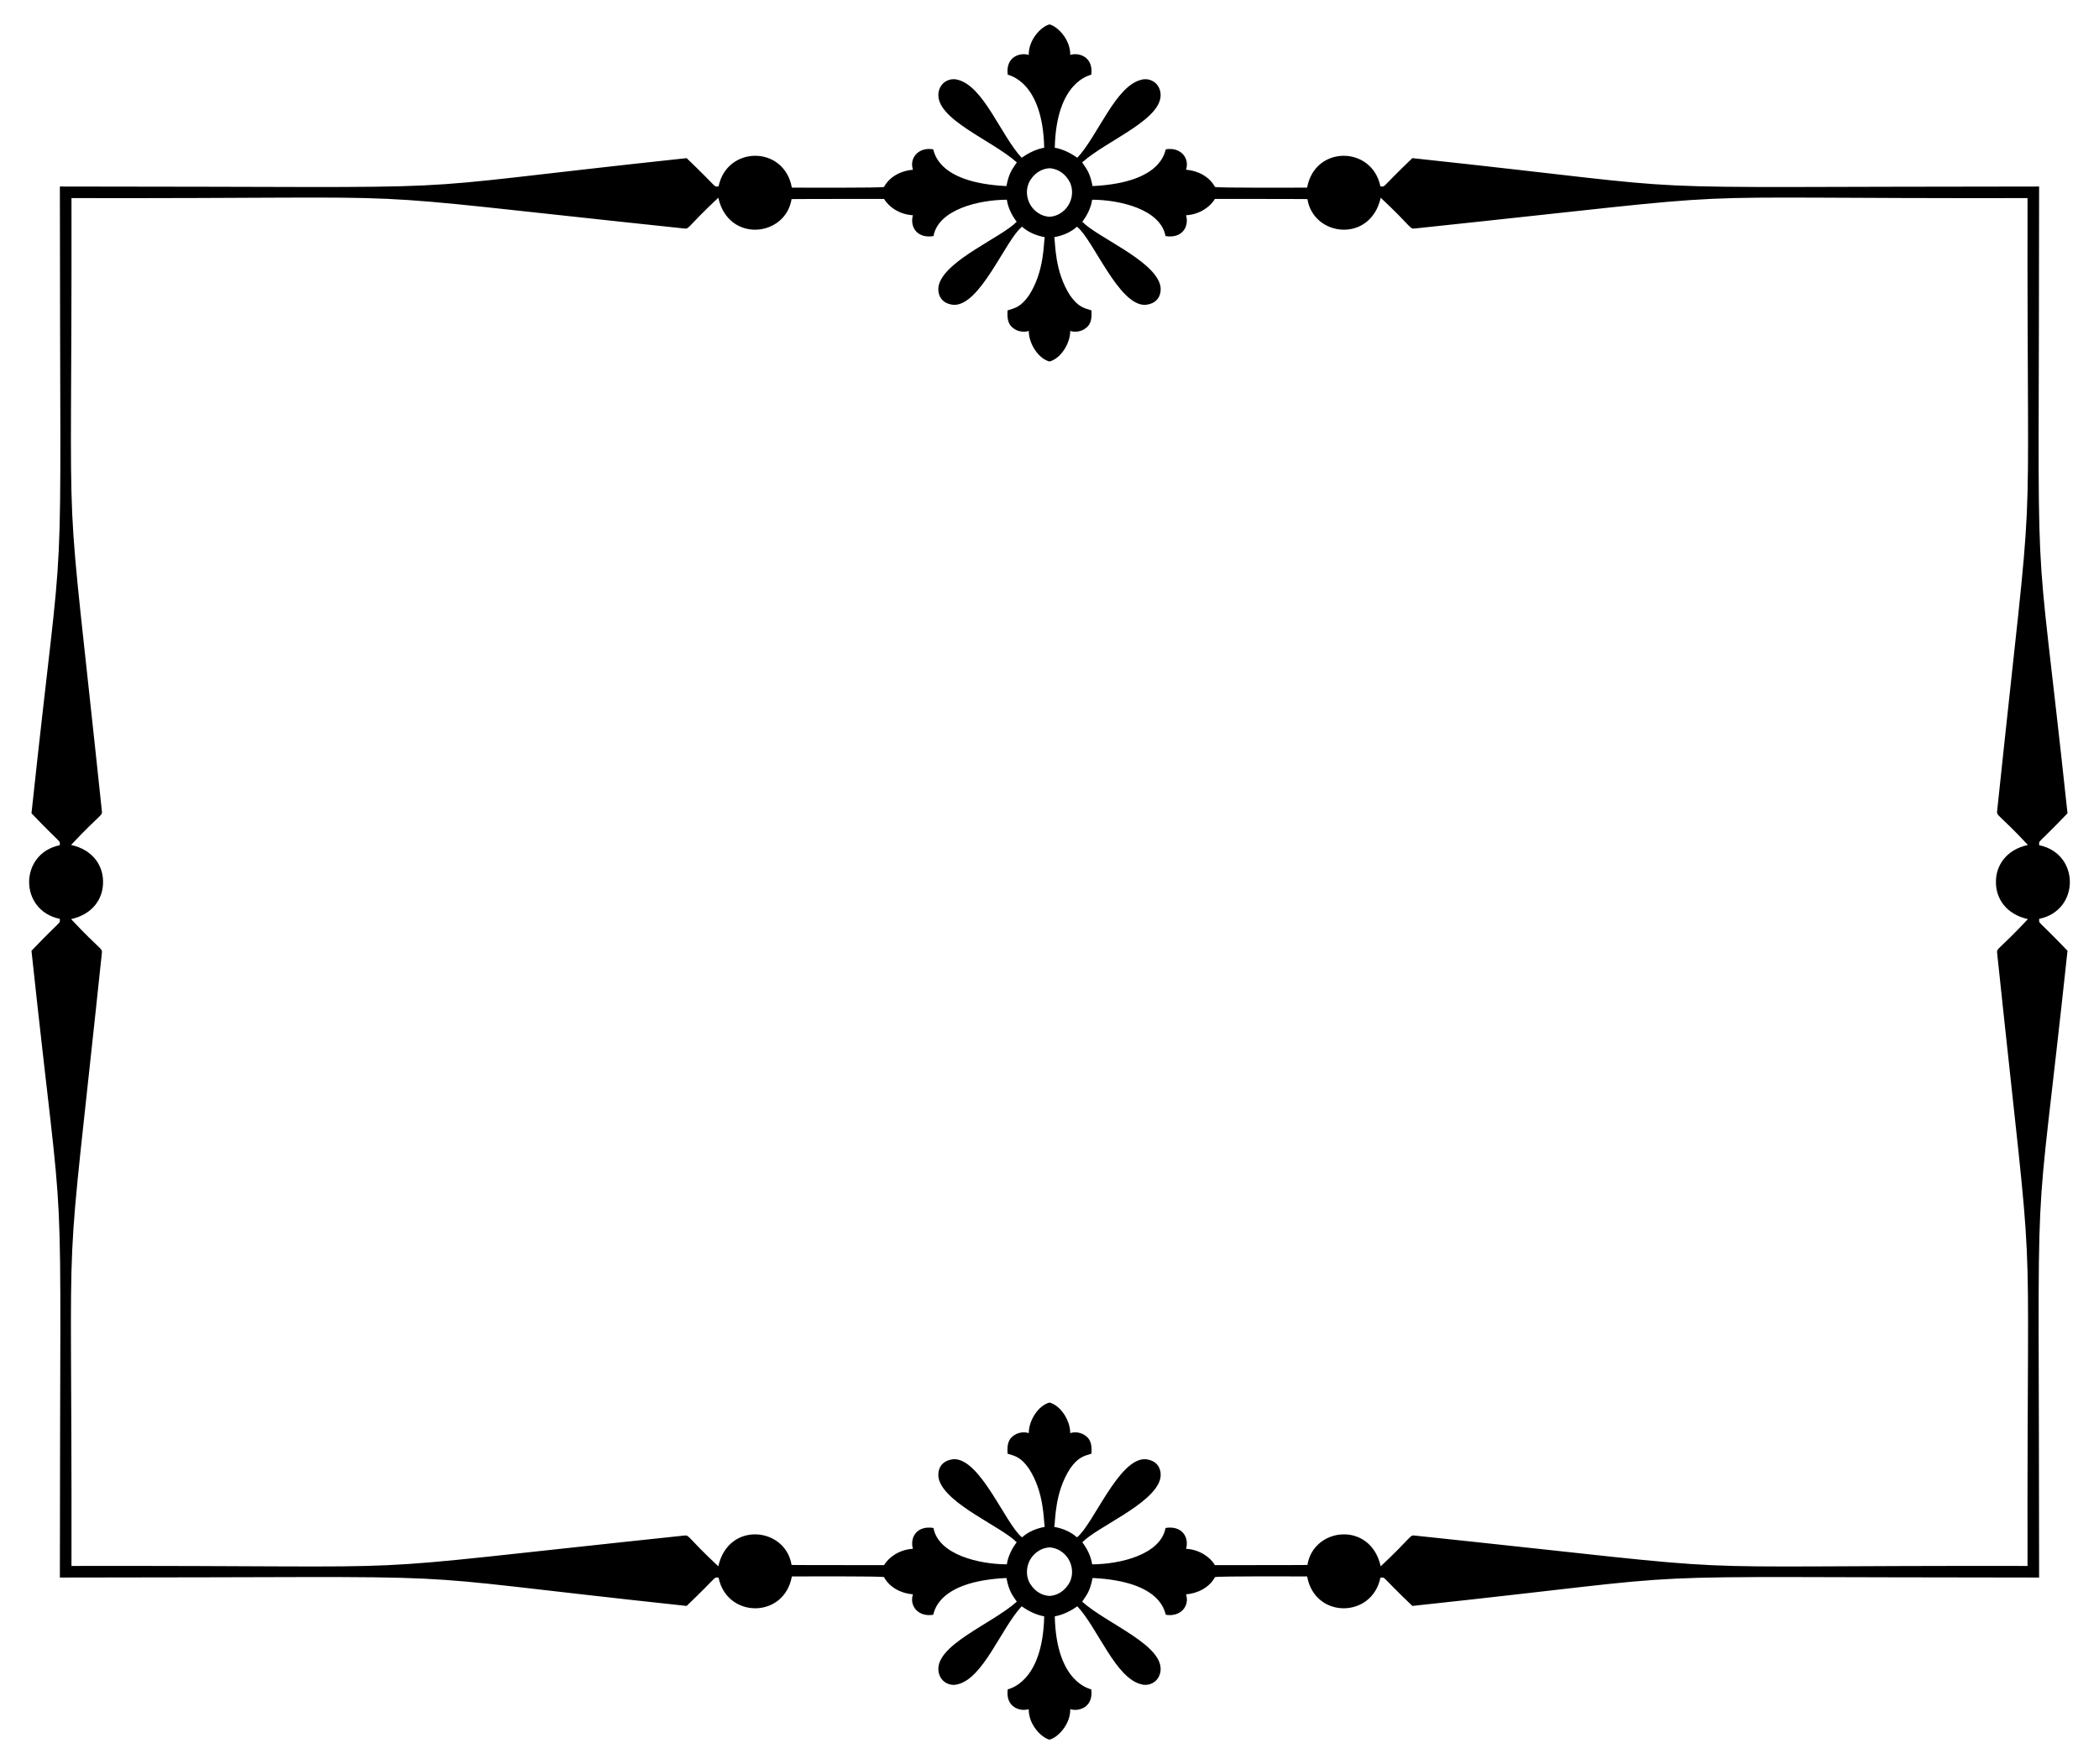
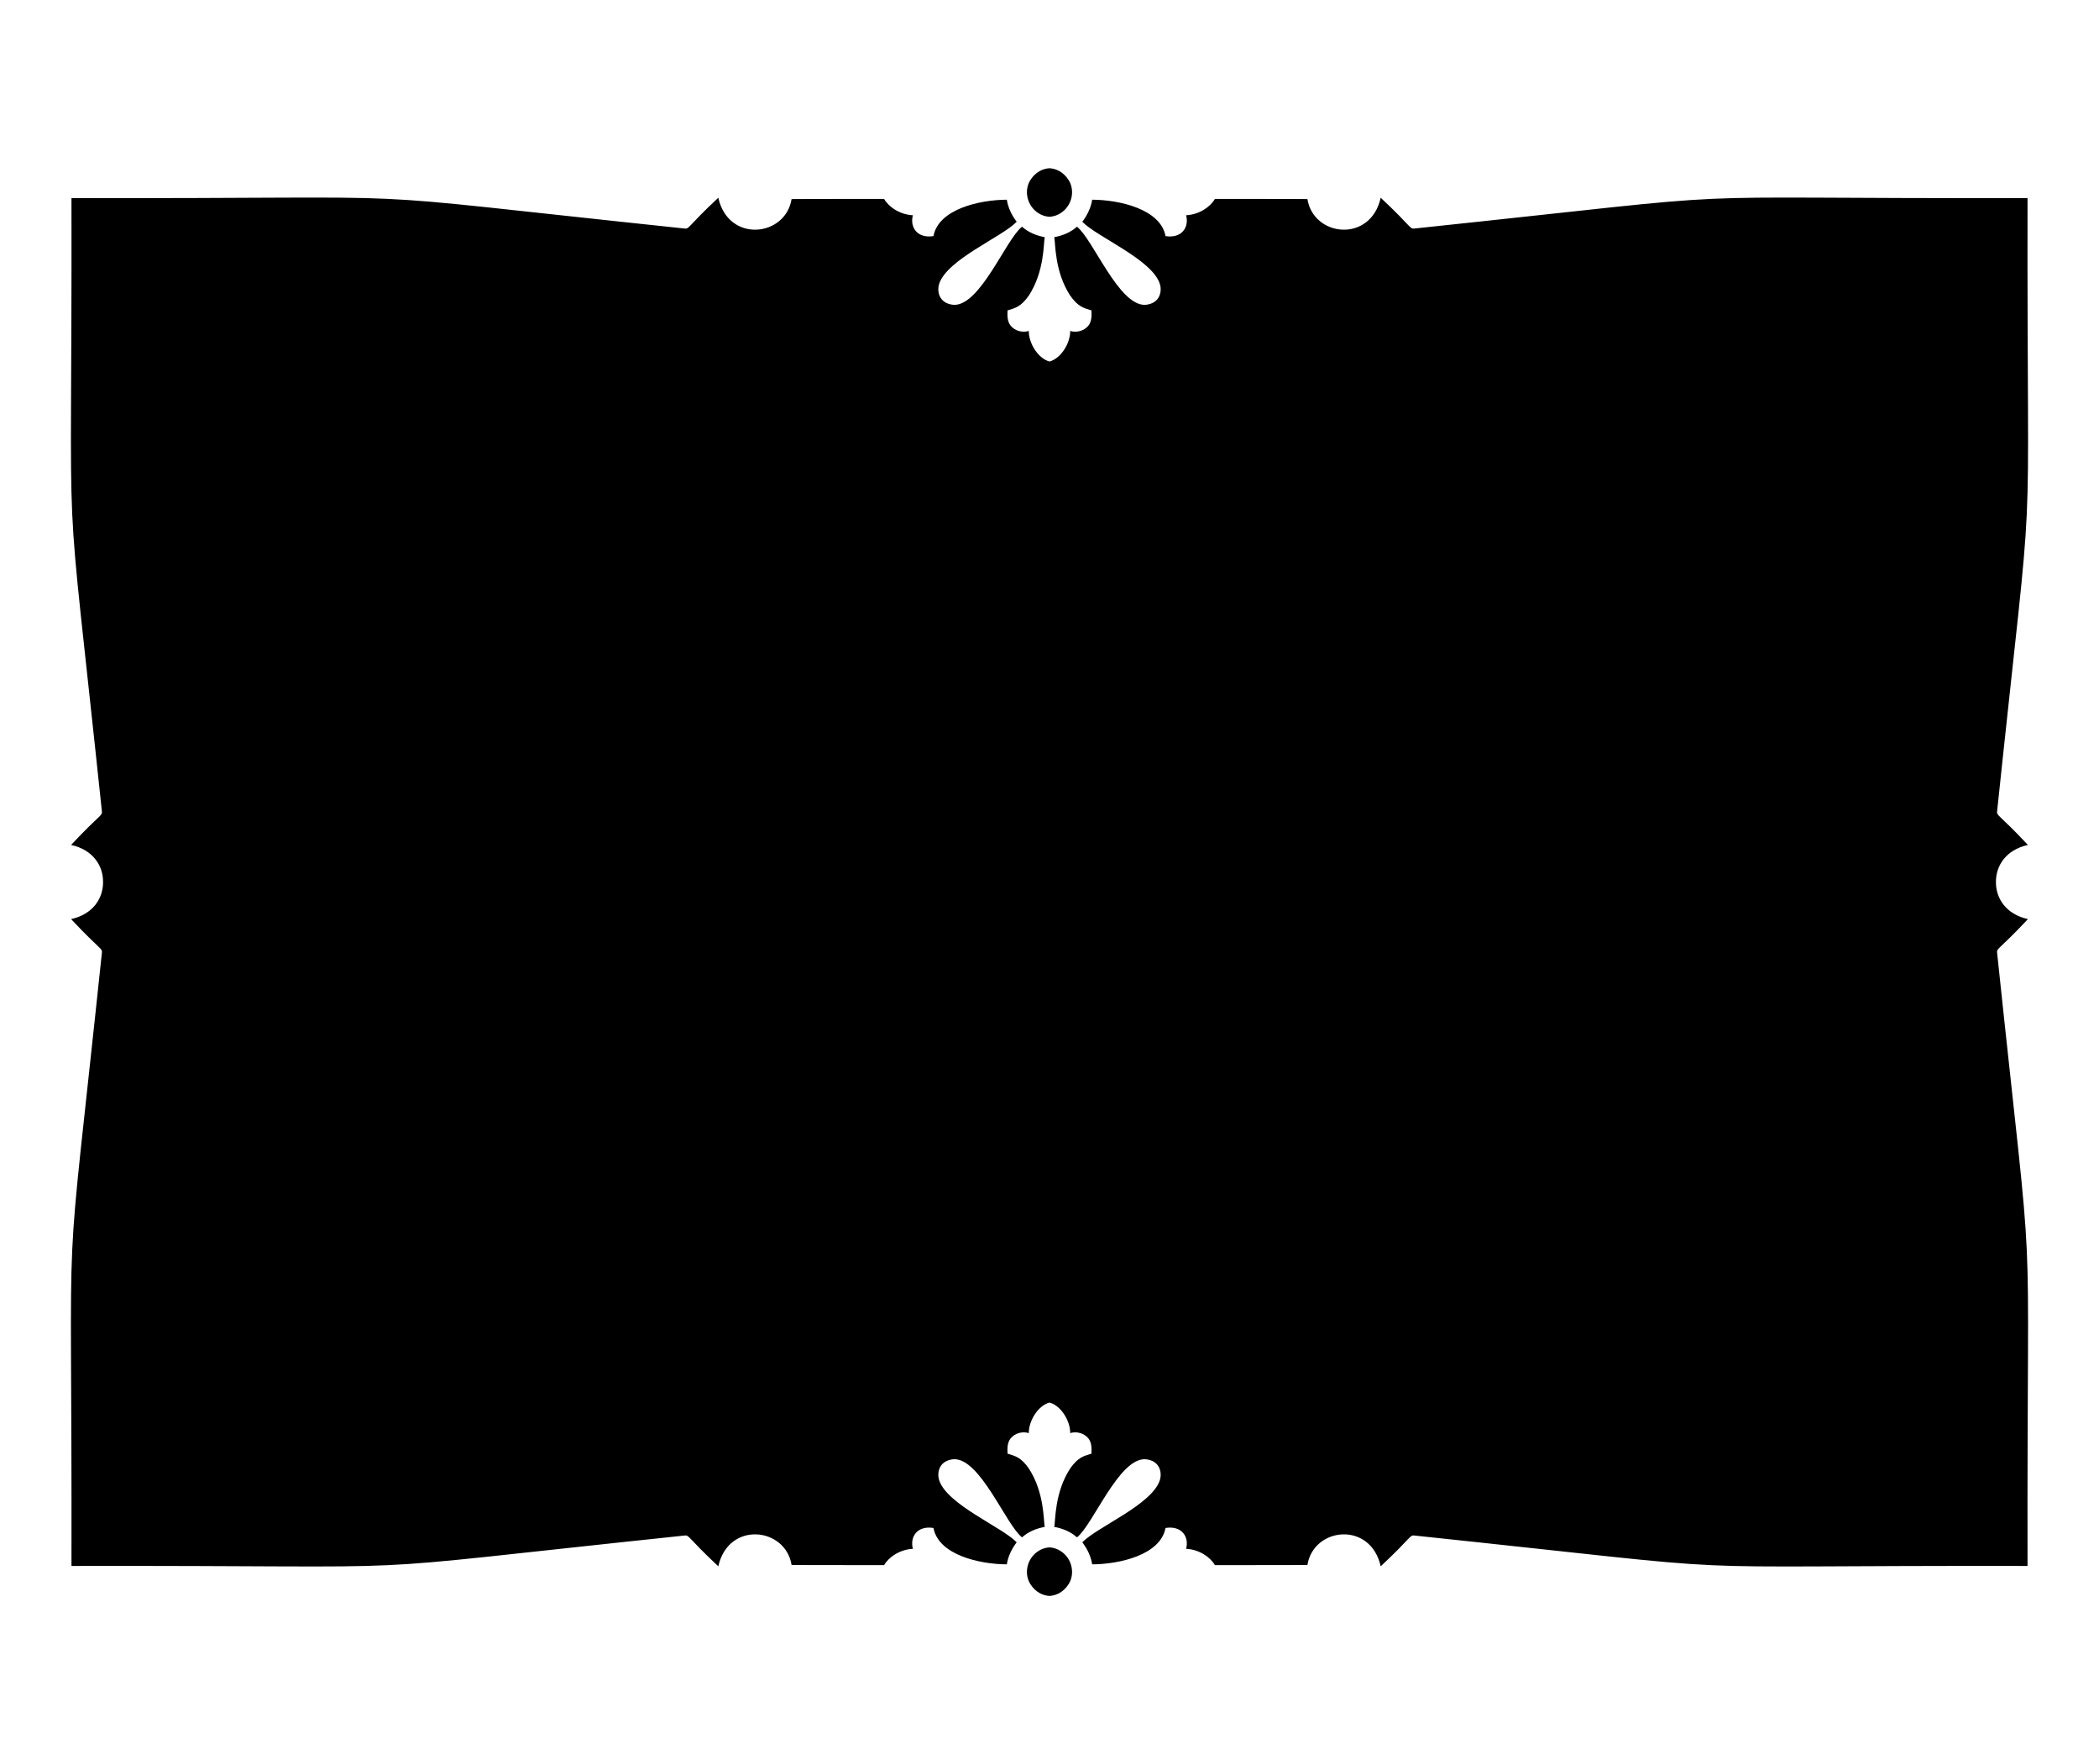
<svg xmlns="http://www.w3.org/2000/svg" enable-background="new 0 0 1958 1645.7" version="1.1" viewBox="0 0 1958 1645.7" xml:space="preserve">
-   <path d="m979 156.93c6.505 0.378 13.011 3.648 17.681 10.768 6.346 9.615 3.622 24.146-7.304 31.118-3.05 2.028-6.657 3.171-10.378 3.425-3.72-0.254-7.328-1.397-10.378-3.425-10.926-6.972-13.65-21.504-7.304-31.118 4.672-7.12 11.178-10.391 17.683-10.768zm0 1331.8c-6.505-0.378-13.011-3.648-17.681-10.768-6.346-9.615-3.622-24.146 7.304-31.118 3.05-2.028 6.657-3.171 10.378-3.425 3.72 0.254 7.328 1.397 10.378 3.425 10.926 6.972 13.65 21.504 7.304 31.118-4.672 7.12-11.178 10.391-17.683 10.768zm0-1151.5c10.56-2.801 19.389-16.882 19.326-28.504 5.934 1.872 12.877-0.073 16.869-4.848 3.236-4.035 3.17-9.438 2.946-14.327-7.453-2.269-12.627-3.504-19.89-13.884-14.565-22.425-13.612-48.385-14.795-54.434 7.713-1.411 15.285-4.457 21.163-9.758 15.126 11.78 38.929 73.979 63.845 72.901 14.564-1.437 15.385-13.721 13.488-19.501-7.365-22.981-58.48-43.637-72.34-58.005 4.571-6.054 8.032-13.022 9.189-20.575 25.496 0.108 63.718 8.767 68.439 33.935 15.103 2.428 22.171-8.232 19.194-19.447 12.302-0.626 22.49-7.711 26.86-15.228 28.766 0.153 57.53-0.101 86.297 0.157 5.684 35.343 58.926 41.162 68.351-1.258 29.569 27.65 26.854 29.337 31.718 28.693 347.9-36.622 200.65-27.676 571.67-28.344-0.668 371.02 8.277 223.77-28.344 571.67-0.644 4.864 1.042 2.149 28.693 31.718-20.749 4.61-29.957 19.704-29.813 34.588-0.144 14.884 9.064 29.977 29.813 34.588-27.651 29.569-29.337 26.854-28.693 31.718 36.622 347.9 27.676 200.65 28.344 571.67-371.02-0.668-223.77 8.277-571.67-28.344-4.864-0.644-2.149 1.043-31.718 28.693-9.425-42.419-62.667-36.6-68.351-1.258-28.766 0.257-57.531 4e-3 -86.297 0.157-4.37-7.516-14.557-14.601-26.86-15.228 2.977-11.214-4.091-21.874-19.194-19.447-4.721 25.168-42.943 33.827-68.439 33.935-1.157-7.553-4.617-14.52-9.189-20.575 13.86-14.368 64.975-35.024 72.34-58.005 1.896-5.781 1.076-18.064-13.488-19.501-24.916-1.078-48.719 61.121-63.845 72.901-5.879-5.301-13.451-8.348-21.163-9.759 1.183-6.049 0.23-32.009 14.795-54.434 7.262-10.38 12.436-11.615 19.89-13.884 0.225-4.889 0.29-10.291-2.946-14.327-3.992-4.775-10.935-6.72-16.869-4.848 0.063-11.623-8.766-25.704-19.326-28.504-10.56 2.801-19.389 16.881-19.326 28.504-5.934-1.872-12.877 0.073-16.869 4.848-3.236 4.035-3.17 9.438-2.946 14.327 7.453 2.269 12.627 3.504 19.89 13.884 14.565 22.425 13.612 48.385 14.795 54.434-7.713 1.411-15.285 4.457-21.163 9.759-15.126-11.78-38.929-73.979-63.845-72.901-14.564 1.437-15.385 13.721-13.488 19.501 7.365 22.981 58.48 43.637 72.34 58.005-4.571 6.055-8.032 13.022-9.189 20.575-25.496-0.108-63.718-8.767-68.439-33.935-15.103-2.428-22.171 8.232-19.194 19.447-12.302 0.626-22.49 7.711-26.86 15.228-28.766-0.153-57.53 0.1-86.297-0.157-5.684-35.343-58.926-41.162-68.351 1.258-29.569-27.65-26.854-29.337-31.718-28.693-347.9 36.622-200.65 27.676-571.67 28.344 0.668-371.02-8.277-223.77 28.344-571.67 0.644-4.864-1.042-2.149-28.693-31.718 20.749-4.61 29.957-19.704 29.813-34.588 0.144-14.884-9.064-29.977-29.813-34.588 27.65-29.569 29.337-26.854 28.693-31.718-36.621-347.9-27.675-200.65-28.344-571.67 371.02 0.668 223.77-8.277 571.67 28.344 4.864 0.644 2.149-1.042 31.718-28.693 9.425 42.419 62.667 36.6 68.351 1.258 28.766-0.257 57.531-4e-3 86.297-0.157 4.37 7.516 14.557 14.601 26.86 15.228-2.977 11.215 4.091 21.874 19.194 19.447 4.721-25.168 42.943-33.827 68.439-33.935 1.157 7.553 4.617 14.52 9.189 20.575-13.86 14.368-64.975 35.024-72.34 58.005-1.897 5.781-1.076 18.064 13.488 19.501 24.916 1.078 48.719-61.121 63.845-72.901 5.879 5.301 13.451 8.348 21.163 9.758-1.183 6.049-0.23 32.009-14.795 54.434-7.262 10.38-12.436 11.615-19.89 13.884-0.225 4.889-0.29 10.291 2.946 14.327 3.992 4.775 10.935 6.72 16.869 4.848-0.063 11.624 8.766 25.705 19.326 28.506zm951.81 485.55c0.047-15.222-9.614-30.499-28.628-34.34 0.228-5.45-3.421 1.399 26.435-29.785-32.504-303.9-26.534-155.63-26.484-584.66-429.03 0.05-280.76 6.02-584.66-26.484-31.184 29.856-24.335 26.207-29.785 26.435-7.689-38.059-61.19-38.643-68.369 1.081-0.744 3e-3 -85.442 0.411-85.992-0.673-5.215-9.727-16.208-15.247-26.949-16.023 3.624-11.301-5.491-21.307-18.797-19.082-1.24 1.192-2.327 31.159-68.415 34.323-2.606-13.29-5.761-15.993-9.691-22.091 23.808-21.241 77.201-40.831 72.958-65.615-2.161-10.883-12.22-13.123-17.41-11.565-24.362 5.454-40.817 52.32-60.058 72.834-6.361-4.383-13.373-7.97-21.041-9.347 1.422-62.403 33.299-67.584 34.042-68.144 2.201-17.009-12.071-20.952-19.612-18.397 0.258-14.56-12.015-26.748-19.361-28.47-7.346 1.722-19.619 13.91-19.362 28.471-7.541-2.556-21.813 1.388-19.612 18.397 0.743 0.56 32.62 5.741 34.042 68.144-7.668 1.377-14.68 4.964-21.041 9.347-19.241-20.515-35.696-67.38-60.058-72.834-5.19-1.558-15.249 0.681-17.41 11.565-4.242 24.784 49.151 44.374 72.959 65.615-3.931 6.099-7.085 8.802-9.691 22.091-66.088-3.164-67.174-33.132-68.415-34.323-13.306-2.225-22.421 7.781-18.797 19.082-10.741 0.776-21.734 6.296-26.949 16.023-0.551 1.084-85.249 0.676-85.992 0.673-7.179-39.724-60.68-39.14-68.369-1.081-5.45-0.228 1.399 3.421-29.785-26.435-303.9 32.504-155.63 26.534-584.66 26.484 0.05 429.03 6.02 280.76-26.484 584.66 29.856 31.184 26.207 24.335 26.435 29.785-19.015 3.842-28.675 19.118-28.628 34.34-0.047 15.222 9.614 30.499 28.628 34.34-0.228 5.45 3.421-1.399-26.435 29.785 32.504 303.9 26.534 155.63 26.484 584.66 429.03-0.05 280.76-6.02 584.66 26.484 31.184-29.856 24.335-26.207 29.785-26.435 7.689 38.059 61.19 38.643 68.369-1.081 0.744-4e-3 85.442-0.411 85.992 0.673 5.215 9.727 16.208 15.247 26.949 16.023-3.624 11.301 5.491 21.307 18.797 19.082 1.24-1.192 2.327-31.159 68.415-34.323 2.606 13.29 5.761 15.993 9.691 22.091-23.808 21.241-77.201 40.831-72.959 65.615 2.161 10.884 12.22 13.123 17.41 11.565 24.362-5.454 40.817-52.319 60.058-72.834 6.361 4.383 13.373 7.97 21.041 9.347-1.422 62.403-33.299 67.584-34.042 68.144-2.201 17.009 12.071 20.952 19.612 18.397-0.257 14.561 12.016 26.749 19.362 28.471 7.346-1.722 19.619-13.91 19.362-28.471 7.541 2.556 21.813-1.388 19.612-18.397-0.743-0.56-32.62-5.741-34.042-68.144 7.668-1.377 14.68-4.964 21.041-9.347 19.241 20.515 35.696 67.38 60.058 72.834 5.19 1.558 15.249-0.681 17.41-11.565 4.242-24.784-49.151-44.374-72.958-65.615 3.931-6.099 7.085-8.802 9.691-22.091 66.088 3.164 67.174 33.132 68.415 34.323 13.306 2.225 22.421-7.781 18.797-19.082 10.741-0.776 21.734-6.296 26.949-16.023 0.551-1.084 85.249-0.677 85.992-0.673 7.179 39.724 60.68 39.14 68.369 1.081 5.45 0.228-1.399-3.421 29.785 26.435 303.9-32.504 155.63-26.534 584.66-26.484-0.05-429.03-6.02-280.76 26.484-584.66-29.856-31.184-26.207-24.335-26.435-29.785 19.013-3.842 28.674-19.119 28.627-34.341z" />
+   <path d="m979 156.93c6.505 0.378 13.011 3.648 17.681 10.768 6.346 9.615 3.622 24.146-7.304 31.118-3.05 2.028-6.657 3.171-10.378 3.425-3.72-0.254-7.328-1.397-10.378-3.425-10.926-6.972-13.65-21.504-7.304-31.118 4.672-7.12 11.178-10.391 17.683-10.768zm0 1331.8c-6.505-0.378-13.011-3.648-17.681-10.768-6.346-9.615-3.622-24.146 7.304-31.118 3.05-2.028 6.657-3.171 10.378-3.425 3.72 0.254 7.328 1.397 10.378 3.425 10.926 6.972 13.65 21.504 7.304 31.118-4.672 7.12-11.178 10.391-17.683 10.768zm0-1151.5c10.56-2.801 19.389-16.882 19.326-28.504 5.934 1.872 12.877-0.073 16.869-4.848 3.236-4.035 3.17-9.438 2.946-14.327-7.453-2.269-12.627-3.504-19.89-13.884-14.565-22.425-13.612-48.385-14.795-54.434 7.713-1.411 15.285-4.457 21.163-9.758 15.126 11.78 38.929 73.979 63.845 72.901 14.564-1.437 15.385-13.721 13.488-19.501-7.365-22.981-58.48-43.637-72.34-58.005 4.571-6.054 8.032-13.022 9.189-20.575 25.496 0.108 63.718 8.767 68.439 33.935 15.103 2.428 22.171-8.232 19.194-19.447 12.302-0.626 22.49-7.711 26.86-15.228 28.766 0.153 57.53-0.101 86.297 0.157 5.684 35.343 58.926 41.162 68.351-1.258 29.569 27.65 26.854 29.337 31.718 28.693 347.9-36.622 200.65-27.676 571.67-28.344-0.668 371.02 8.277 223.77-28.344 571.67-0.644 4.864 1.042 2.149 28.693 31.718-20.749 4.61-29.957 19.704-29.813 34.588-0.144 14.884 9.064 29.977 29.813 34.588-27.651 29.569-29.337 26.854-28.693 31.718 36.622 347.9 27.676 200.65 28.344 571.67-371.02-0.668-223.77 8.277-571.67-28.344-4.864-0.644-2.149 1.043-31.718 28.693-9.425-42.419-62.667-36.6-68.351-1.258-28.766 0.257-57.531 4e-3 -86.297 0.157-4.37-7.516-14.557-14.601-26.86-15.228 2.977-11.214-4.091-21.874-19.194-19.447-4.721 25.168-42.943 33.827-68.439 33.935-1.157-7.553-4.617-14.52-9.189-20.575 13.86-14.368 64.975-35.024 72.34-58.005 1.896-5.781 1.076-18.064-13.488-19.501-24.916-1.078-48.719 61.121-63.845 72.901-5.879-5.301-13.451-8.348-21.163-9.759 1.183-6.049 0.23-32.009 14.795-54.434 7.262-10.38 12.436-11.615 19.89-13.884 0.225-4.889 0.29-10.291-2.946-14.327-3.992-4.775-10.935-6.72-16.869-4.848 0.063-11.623-8.766-25.704-19.326-28.504-10.56 2.801-19.389 16.881-19.326 28.504-5.934-1.872-12.877 0.073-16.869 4.848-3.236 4.035-3.17 9.438-2.946 14.327 7.453 2.269 12.627 3.504 19.89 13.884 14.565 22.425 13.612 48.385 14.795 54.434-7.713 1.411-15.285 4.457-21.163 9.759-15.126-11.78-38.929-73.979-63.845-72.901-14.564 1.437-15.385 13.721-13.488 19.501 7.365 22.981 58.48 43.637 72.34 58.005-4.571 6.055-8.032 13.022-9.189 20.575-25.496-0.108-63.718-8.767-68.439-33.935-15.103-2.428-22.171 8.232-19.194 19.447-12.302 0.626-22.49 7.711-26.86 15.228-28.766-0.153-57.53 0.1-86.297-0.157-5.684-35.343-58.926-41.162-68.351 1.258-29.569-27.65-26.854-29.337-31.718-28.693-347.9 36.622-200.65 27.676-571.67 28.344 0.668-371.02-8.277-223.77 28.344-571.67 0.644-4.864-1.042-2.149-28.693-31.718 20.749-4.61 29.957-19.704 29.813-34.588 0.144-14.884-9.064-29.977-29.813-34.588 27.65-29.569 29.337-26.854 28.693-31.718-36.621-347.9-27.675-200.65-28.344-571.67 371.02 0.668 223.77-8.277 571.67 28.344 4.864 0.644 2.149-1.042 31.718-28.693 9.425 42.419 62.667 36.6 68.351 1.258 28.766-0.257 57.531-4e-3 86.297-0.157 4.37 7.516 14.557 14.601 26.86 15.228-2.977 11.215 4.091 21.874 19.194 19.447 4.721-25.168 42.943-33.827 68.439-33.935 1.157 7.553 4.617 14.52 9.189 20.575-13.86 14.368-64.975 35.024-72.34 58.005-1.897 5.781-1.076 18.064 13.488 19.501 24.916 1.078 48.719-61.121 63.845-72.901 5.879 5.301 13.451 8.348 21.163 9.758-1.183 6.049-0.23 32.009-14.795 54.434-7.262 10.38-12.436 11.615-19.89 13.884-0.225 4.889-0.29 10.291 2.946 14.327 3.992 4.775 10.935 6.72 16.869 4.848-0.063 11.624 8.766 25.705 19.326 28.506zm951.81 485.55z" />
</svg>